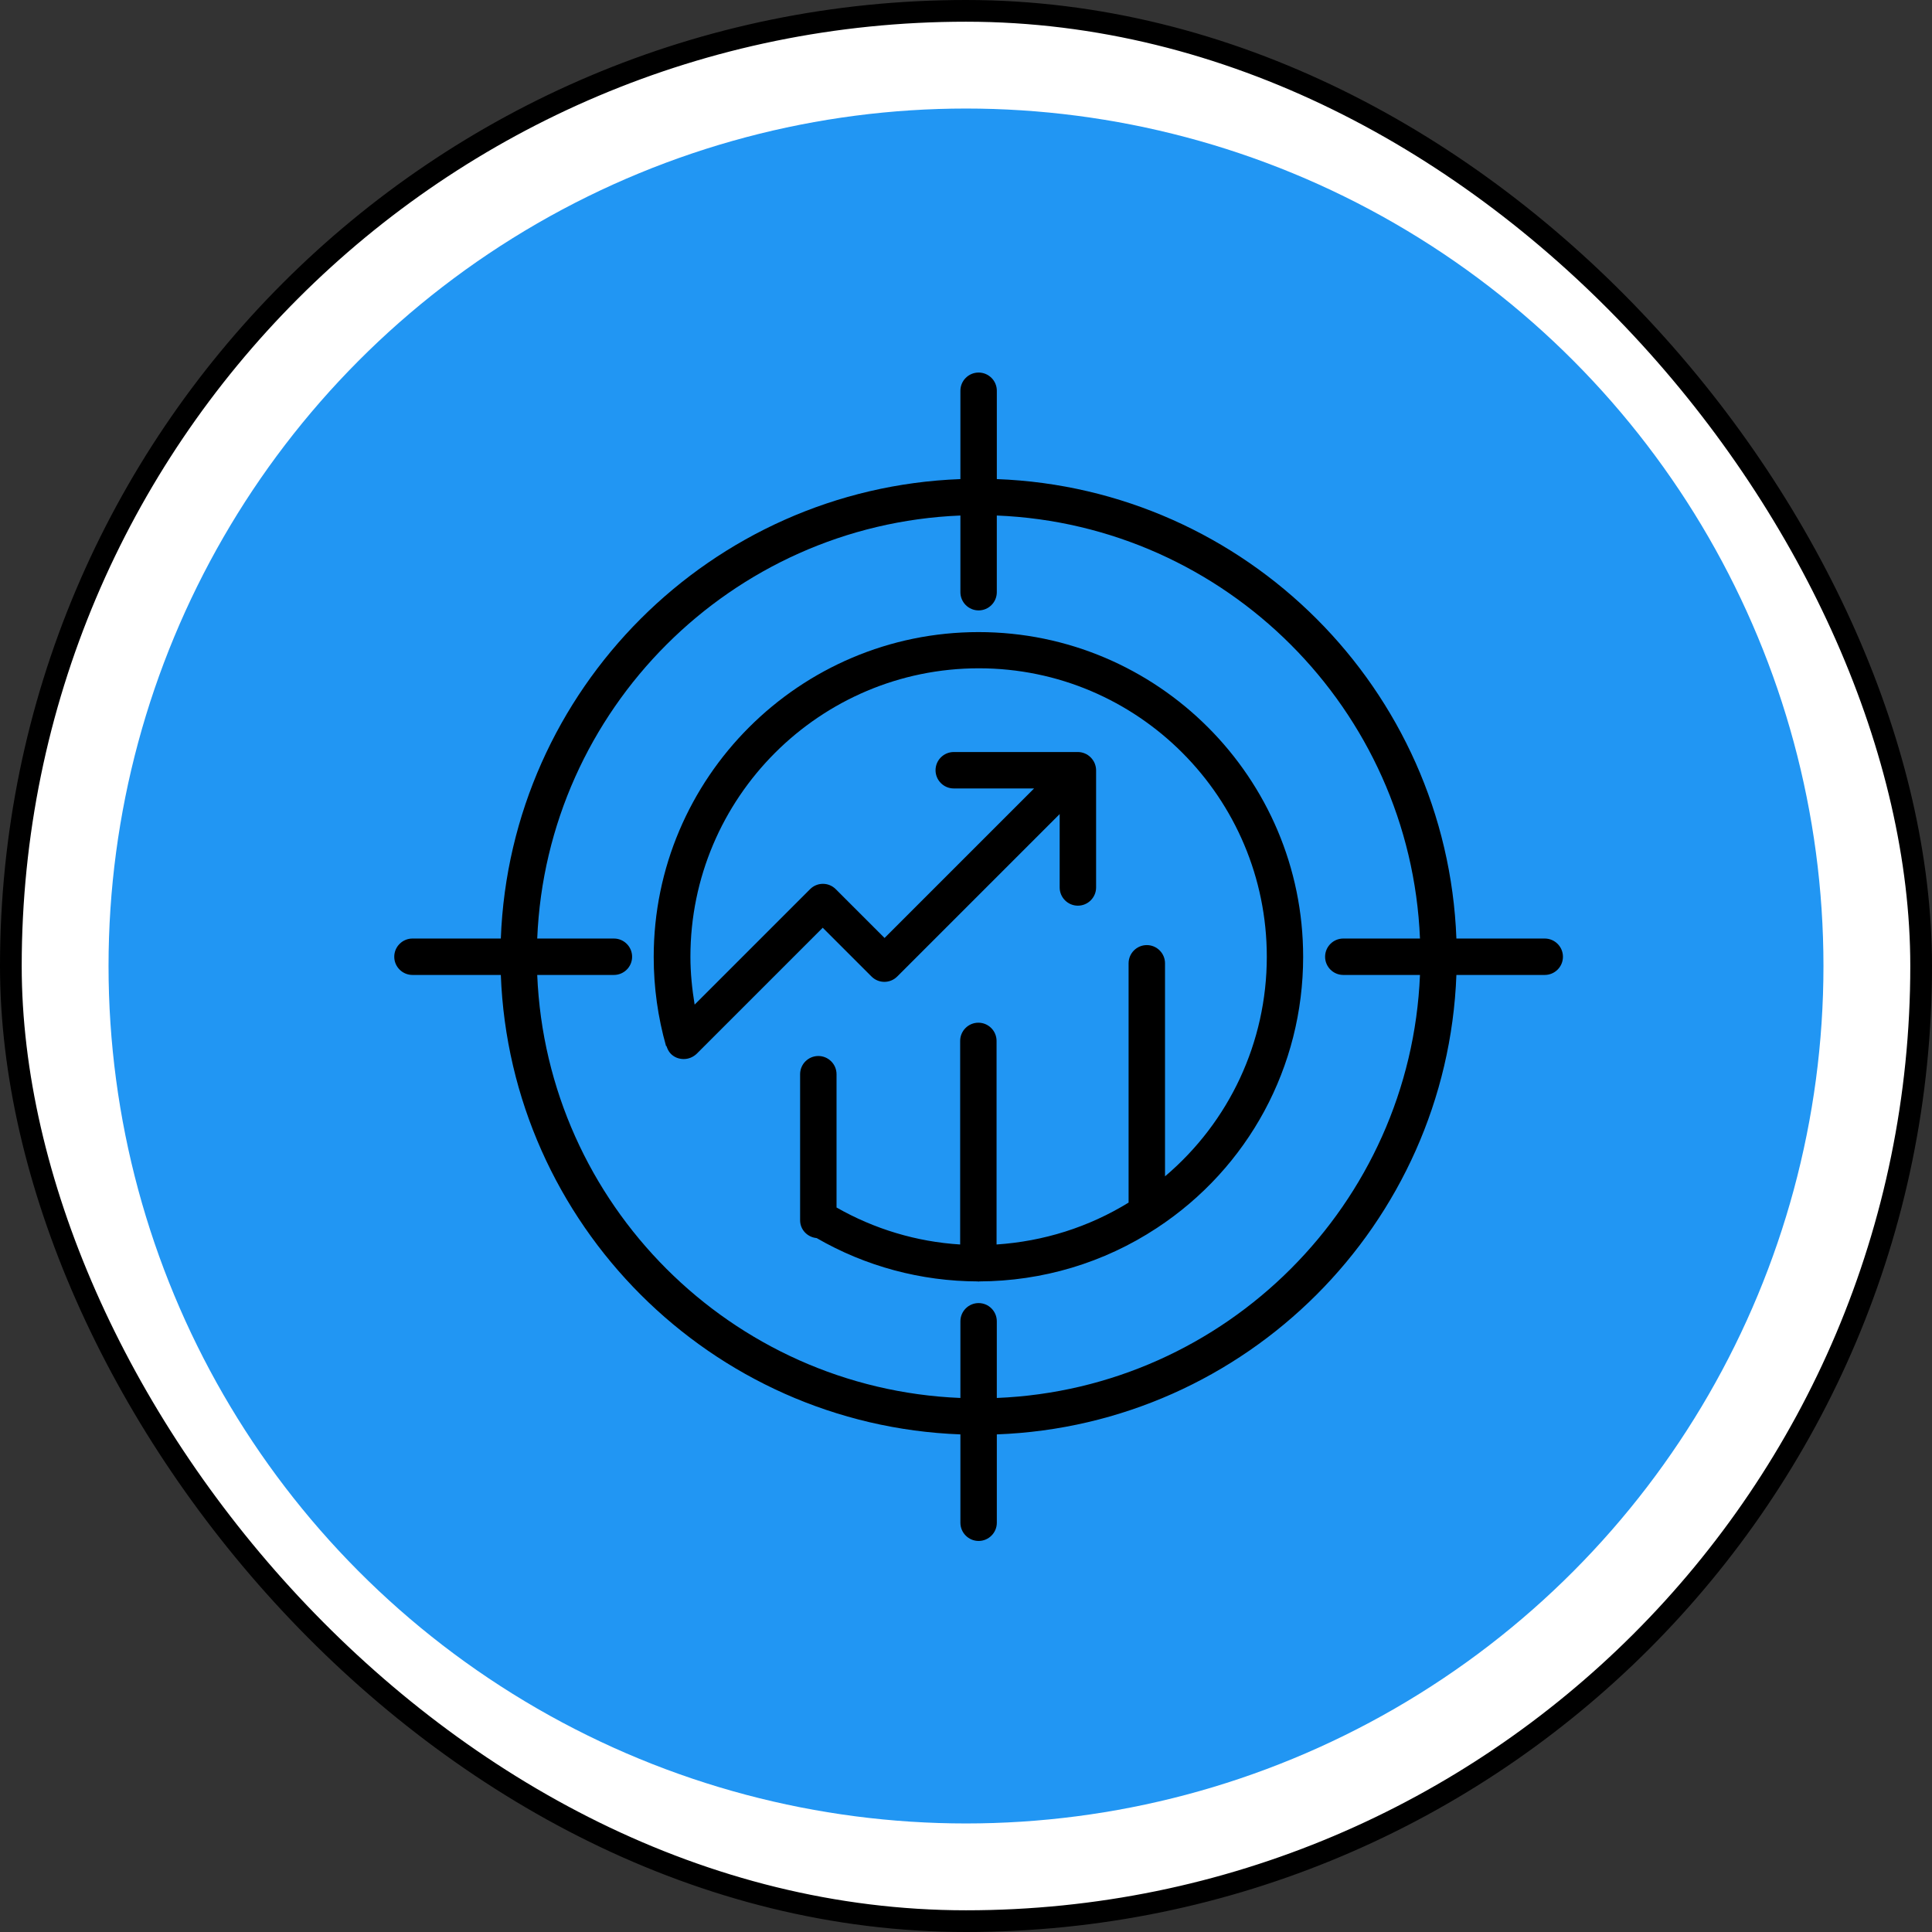
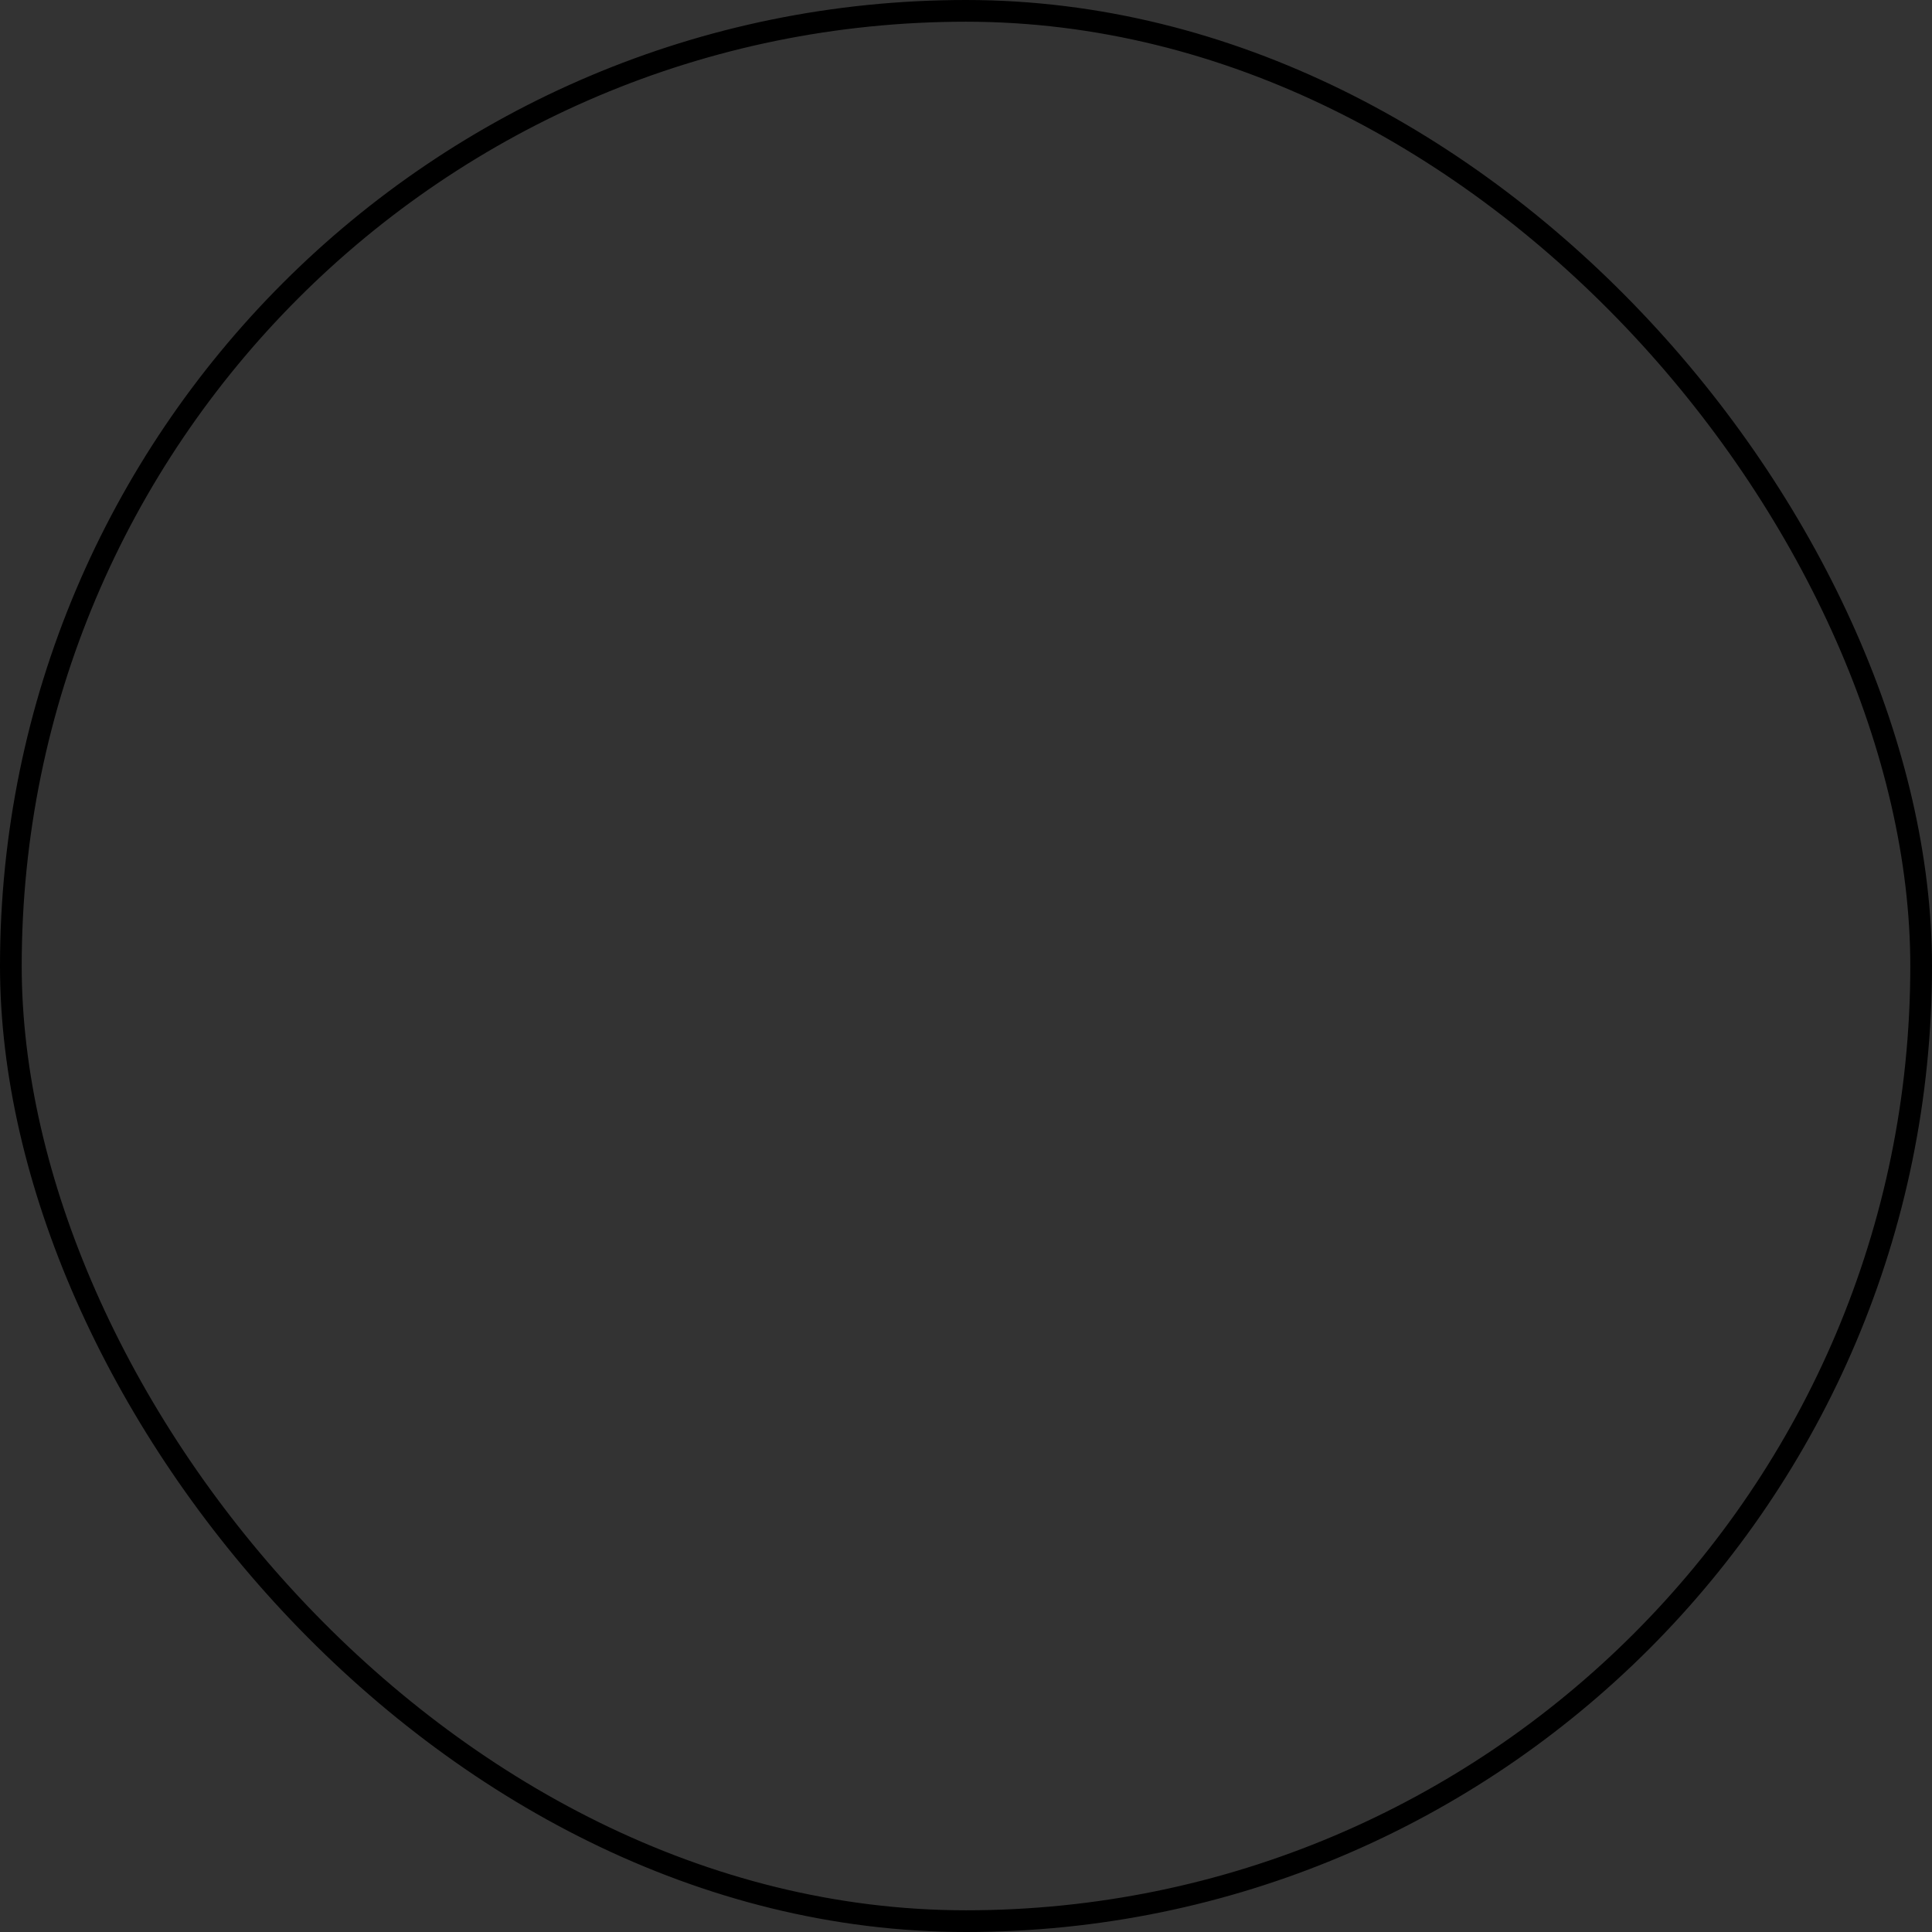
<svg xmlns="http://www.w3.org/2000/svg" width="89" height="89" viewBox="0 0 89 89" fill="none">
  <rect x="0" y="0" width="89" height="89" fill="#333333" stroke="none" />
-   <rect x="0.5" y="0.5" width="88" height="88" rx="44" fill="white" />
  <rect x="0.5" y="0.5" width="88" height="88" rx="44" stroke="black" />
-   <circle cx="44.5" cy="44.5" r="39.5" fill="#2196F3" />
  <g clip-path="url(#clip0_151_33182)">
-     <path d="M45.08 29.118C36.835 29.118 30.114 35.829 30.114 44.084C30.114 45.486 30.308 46.869 30.684 48.193L30.701 48.183C30.744 48.317 30.802 48.442 30.901 48.543C31.068 48.711 31.278 48.786 31.497 48.786C31.717 48.786 31.927 48.701 32.094 48.543L37.9 42.737L40.148 44.985C40.476 45.312 41.003 45.312 41.331 44.985L48.815 37.501V40.882C48.815 41.344 49.192 41.721 49.654 41.721C50.116 41.721 50.493 41.344 50.493 40.882V35.479C50.493 35.371 50.467 35.259 50.427 35.161C50.342 34.961 50.175 34.791 49.975 34.709C49.873 34.666 49.765 34.643 49.657 34.643H43.936C43.474 34.643 43.097 35.02 43.097 35.482C43.097 35.944 43.474 36.321 43.936 36.321H47.636L40.748 43.209L38.5 40.961C38.172 40.633 37.645 40.633 37.317 40.961L31.999 46.279C31.881 45.558 31.805 44.821 31.805 44.074C31.805 36.75 37.763 30.786 45.093 30.786C52.42 30.786 58.357 36.75 58.357 44.074C58.357 48.009 56.63 51.682 53.668 54.19V44.376C53.668 43.914 53.291 43.537 52.829 43.537C52.367 43.537 51.99 43.914 51.99 44.376V55.399C50.145 56.533 48.071 57.185 45.908 57.329V47.951C45.908 47.489 45.532 47.112 45.07 47.112C44.608 47.112 44.231 47.489 44.231 47.951V57.329C42.219 57.205 40.272 56.615 38.536 55.625V49.484C38.536 49.023 38.159 48.646 37.697 48.646C37.235 48.646 36.858 49.023 36.858 49.484V56.212C36.858 56.648 37.192 56.992 37.621 57.034C39.869 58.335 42.428 59.023 45.047 59.03C45.056 59.03 45.063 59.04 45.073 59.04C45.083 59.04 45.089 59.03 45.099 59.03C48.019 59.02 50.853 58.175 53.288 56.572C57.515 53.797 60.031 49.131 60.031 44.081C60.035 35.83 53.324 29.118 45.08 29.118Z" fill="black" />
    <path d="M71.161 43.235H67.091C66.655 31.75 57.405 22.499 45.92 22.07V18C45.92 17.538 45.543 17.162 45.081 17.162C44.619 17.162 44.242 17.538 44.242 18V22.07C32.757 22.5 23.506 31.75 23.071 43.235H19.001C18.539 43.235 18.162 43.611 18.162 44.074C18.162 44.536 18.539 44.912 19.001 44.912H23.071C23.507 56.397 32.757 65.648 44.242 66.077V70.147C44.242 70.609 44.619 70.986 45.081 70.986C45.543 70.986 45.92 70.609 45.92 70.147V66.077C57.405 65.648 66.656 56.397 67.091 44.912H71.161C71.623 44.912 71.999 44.536 71.999 44.074C71.999 43.611 71.623 43.235 71.161 43.235ZM45.919 64.399V60.867C45.919 60.405 45.543 60.028 45.081 60.028C44.618 60.028 44.242 60.405 44.242 60.867V64.399C33.691 63.97 25.184 55.464 24.748 44.912H28.281C28.743 44.912 29.119 44.536 29.119 44.074C29.119 43.611 28.743 43.235 28.281 43.235H24.748C25.184 32.684 33.691 24.177 44.242 23.748V27.28C44.242 27.742 44.618 28.119 45.081 28.119C45.543 28.119 45.919 27.742 45.919 27.28V23.748C56.471 24.177 64.977 32.684 65.413 43.235H61.88C61.418 43.235 61.042 43.611 61.042 44.074C61.042 44.536 61.418 44.912 61.88 44.912H65.413C64.977 55.464 56.471 63.971 45.919 64.399Z" fill="black" />
  </g>
  <defs>
    <clipPath id="clip0_151_33182">
-       <rect width="54" height="54" fill="white" transform="translate(18 17)" />
-     </clipPath>
+       </clipPath>
  </defs>
</svg>